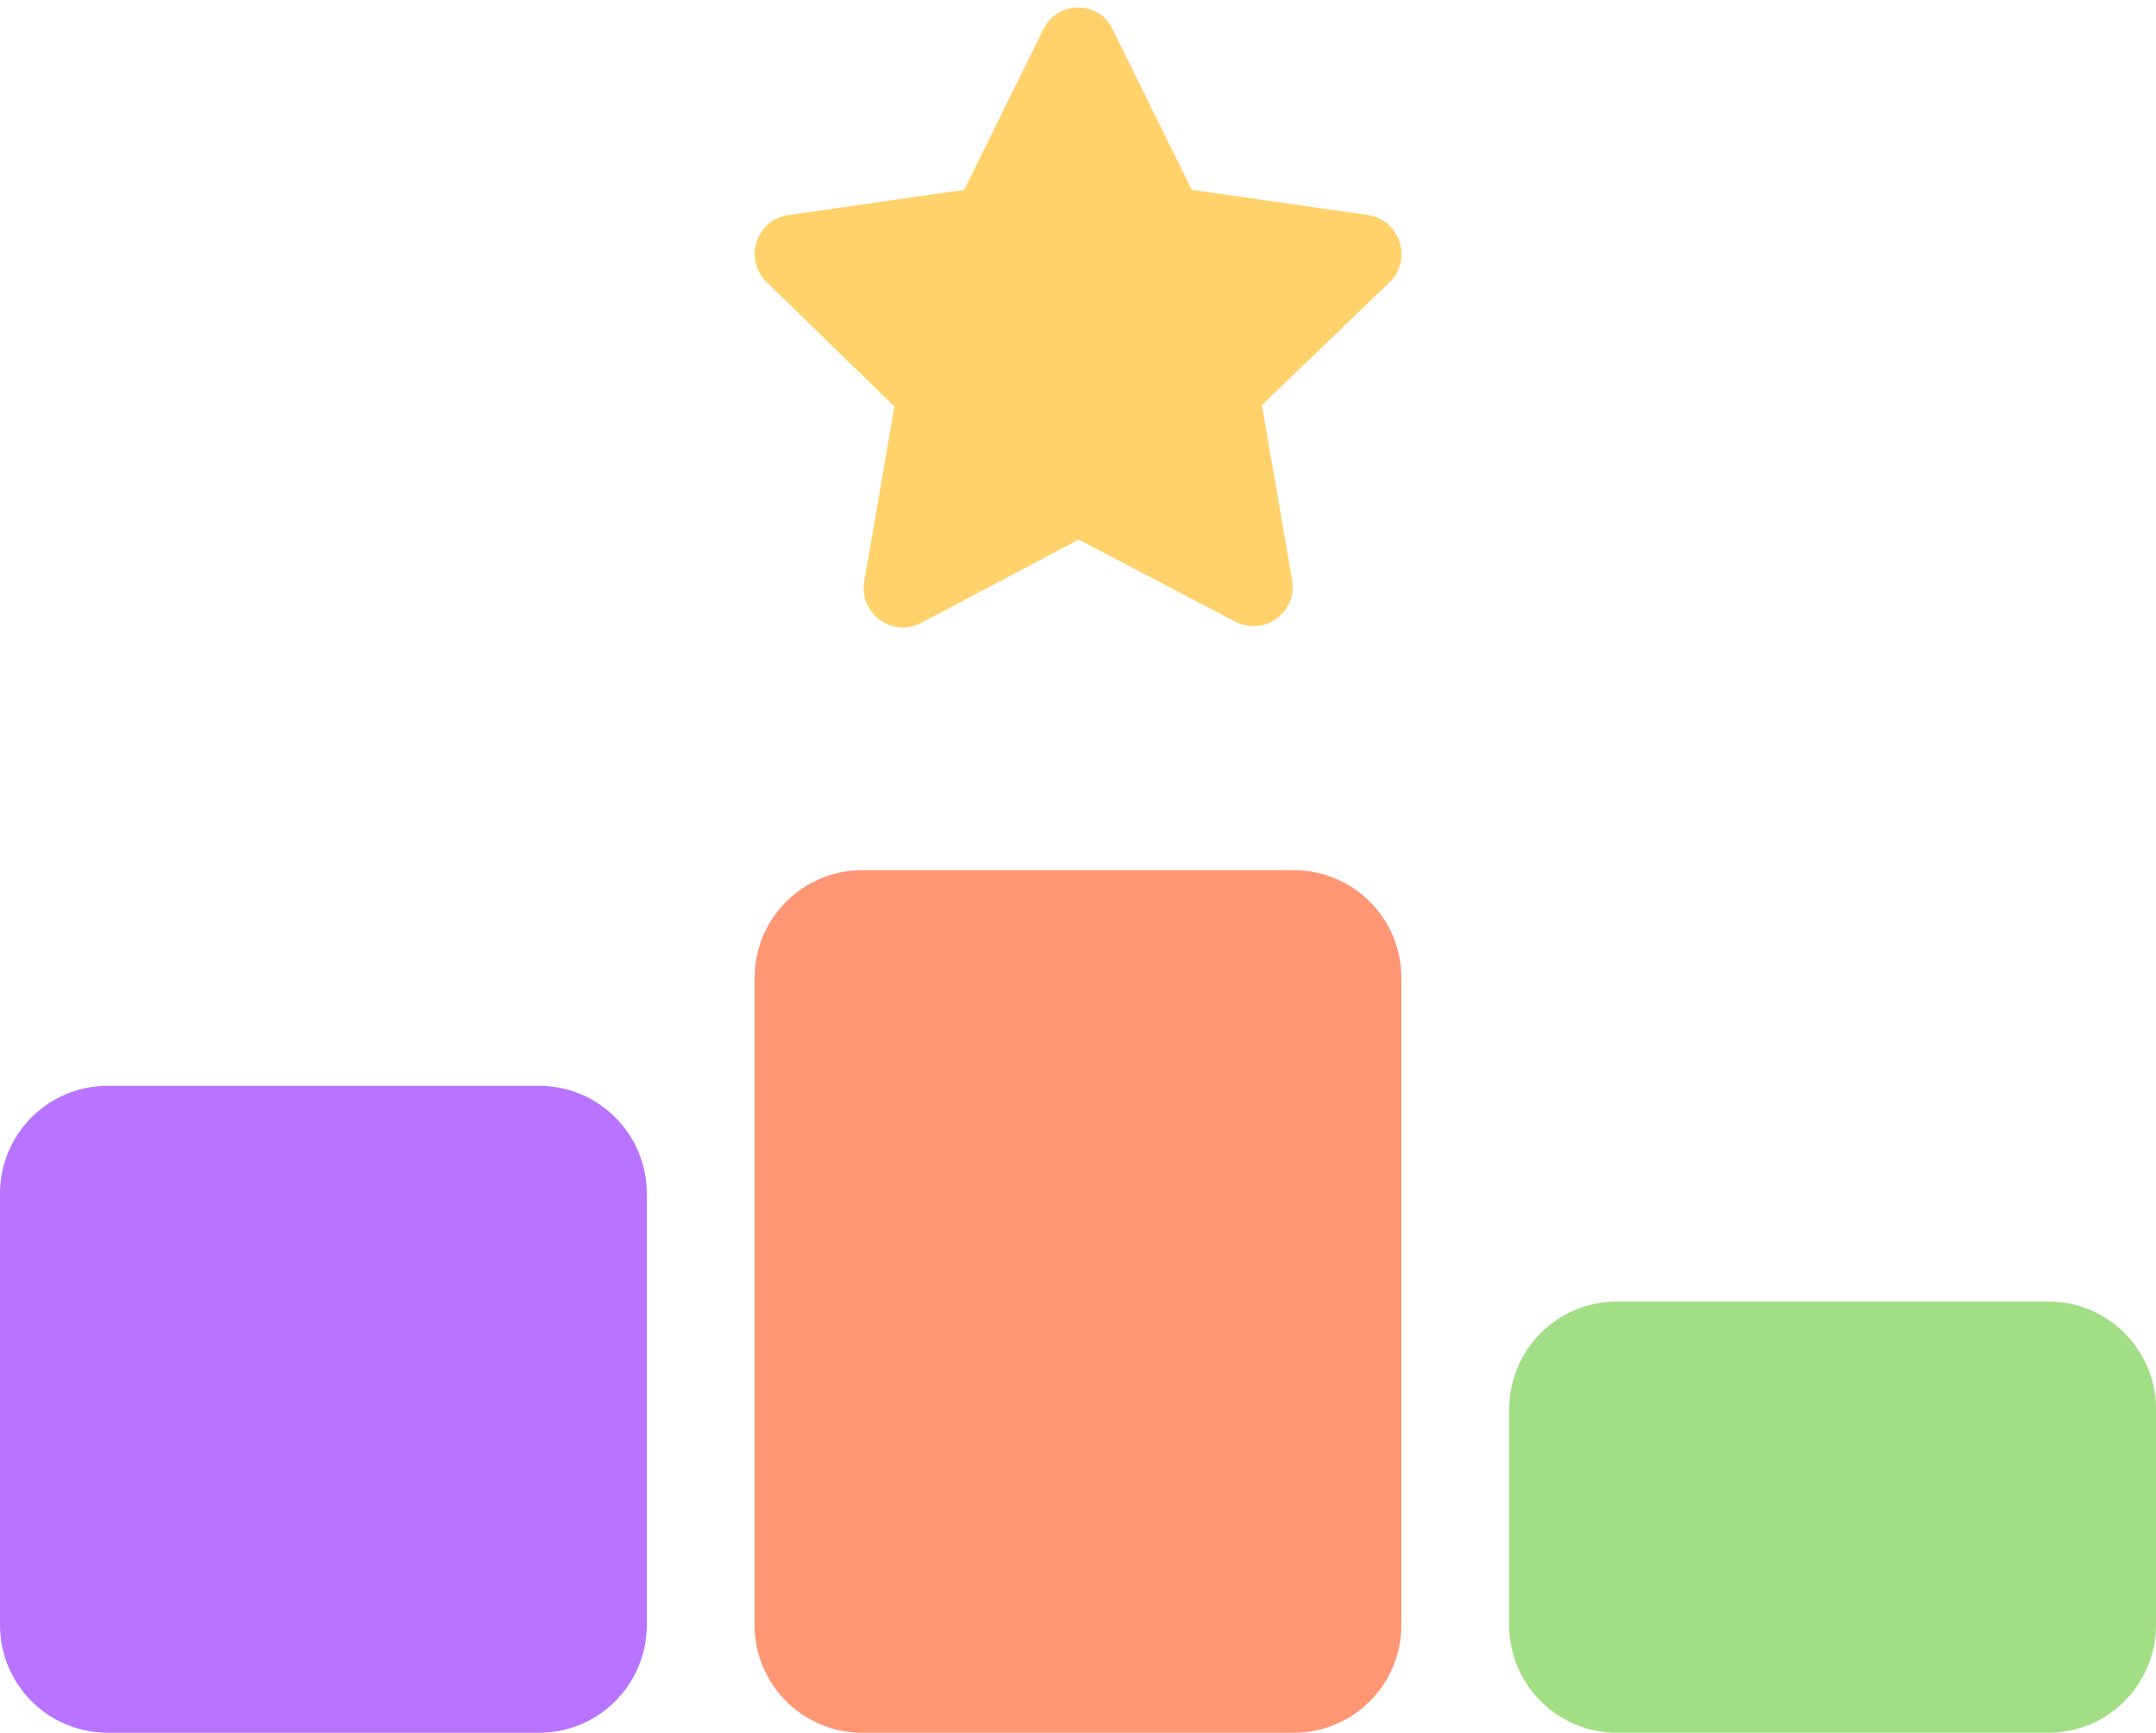
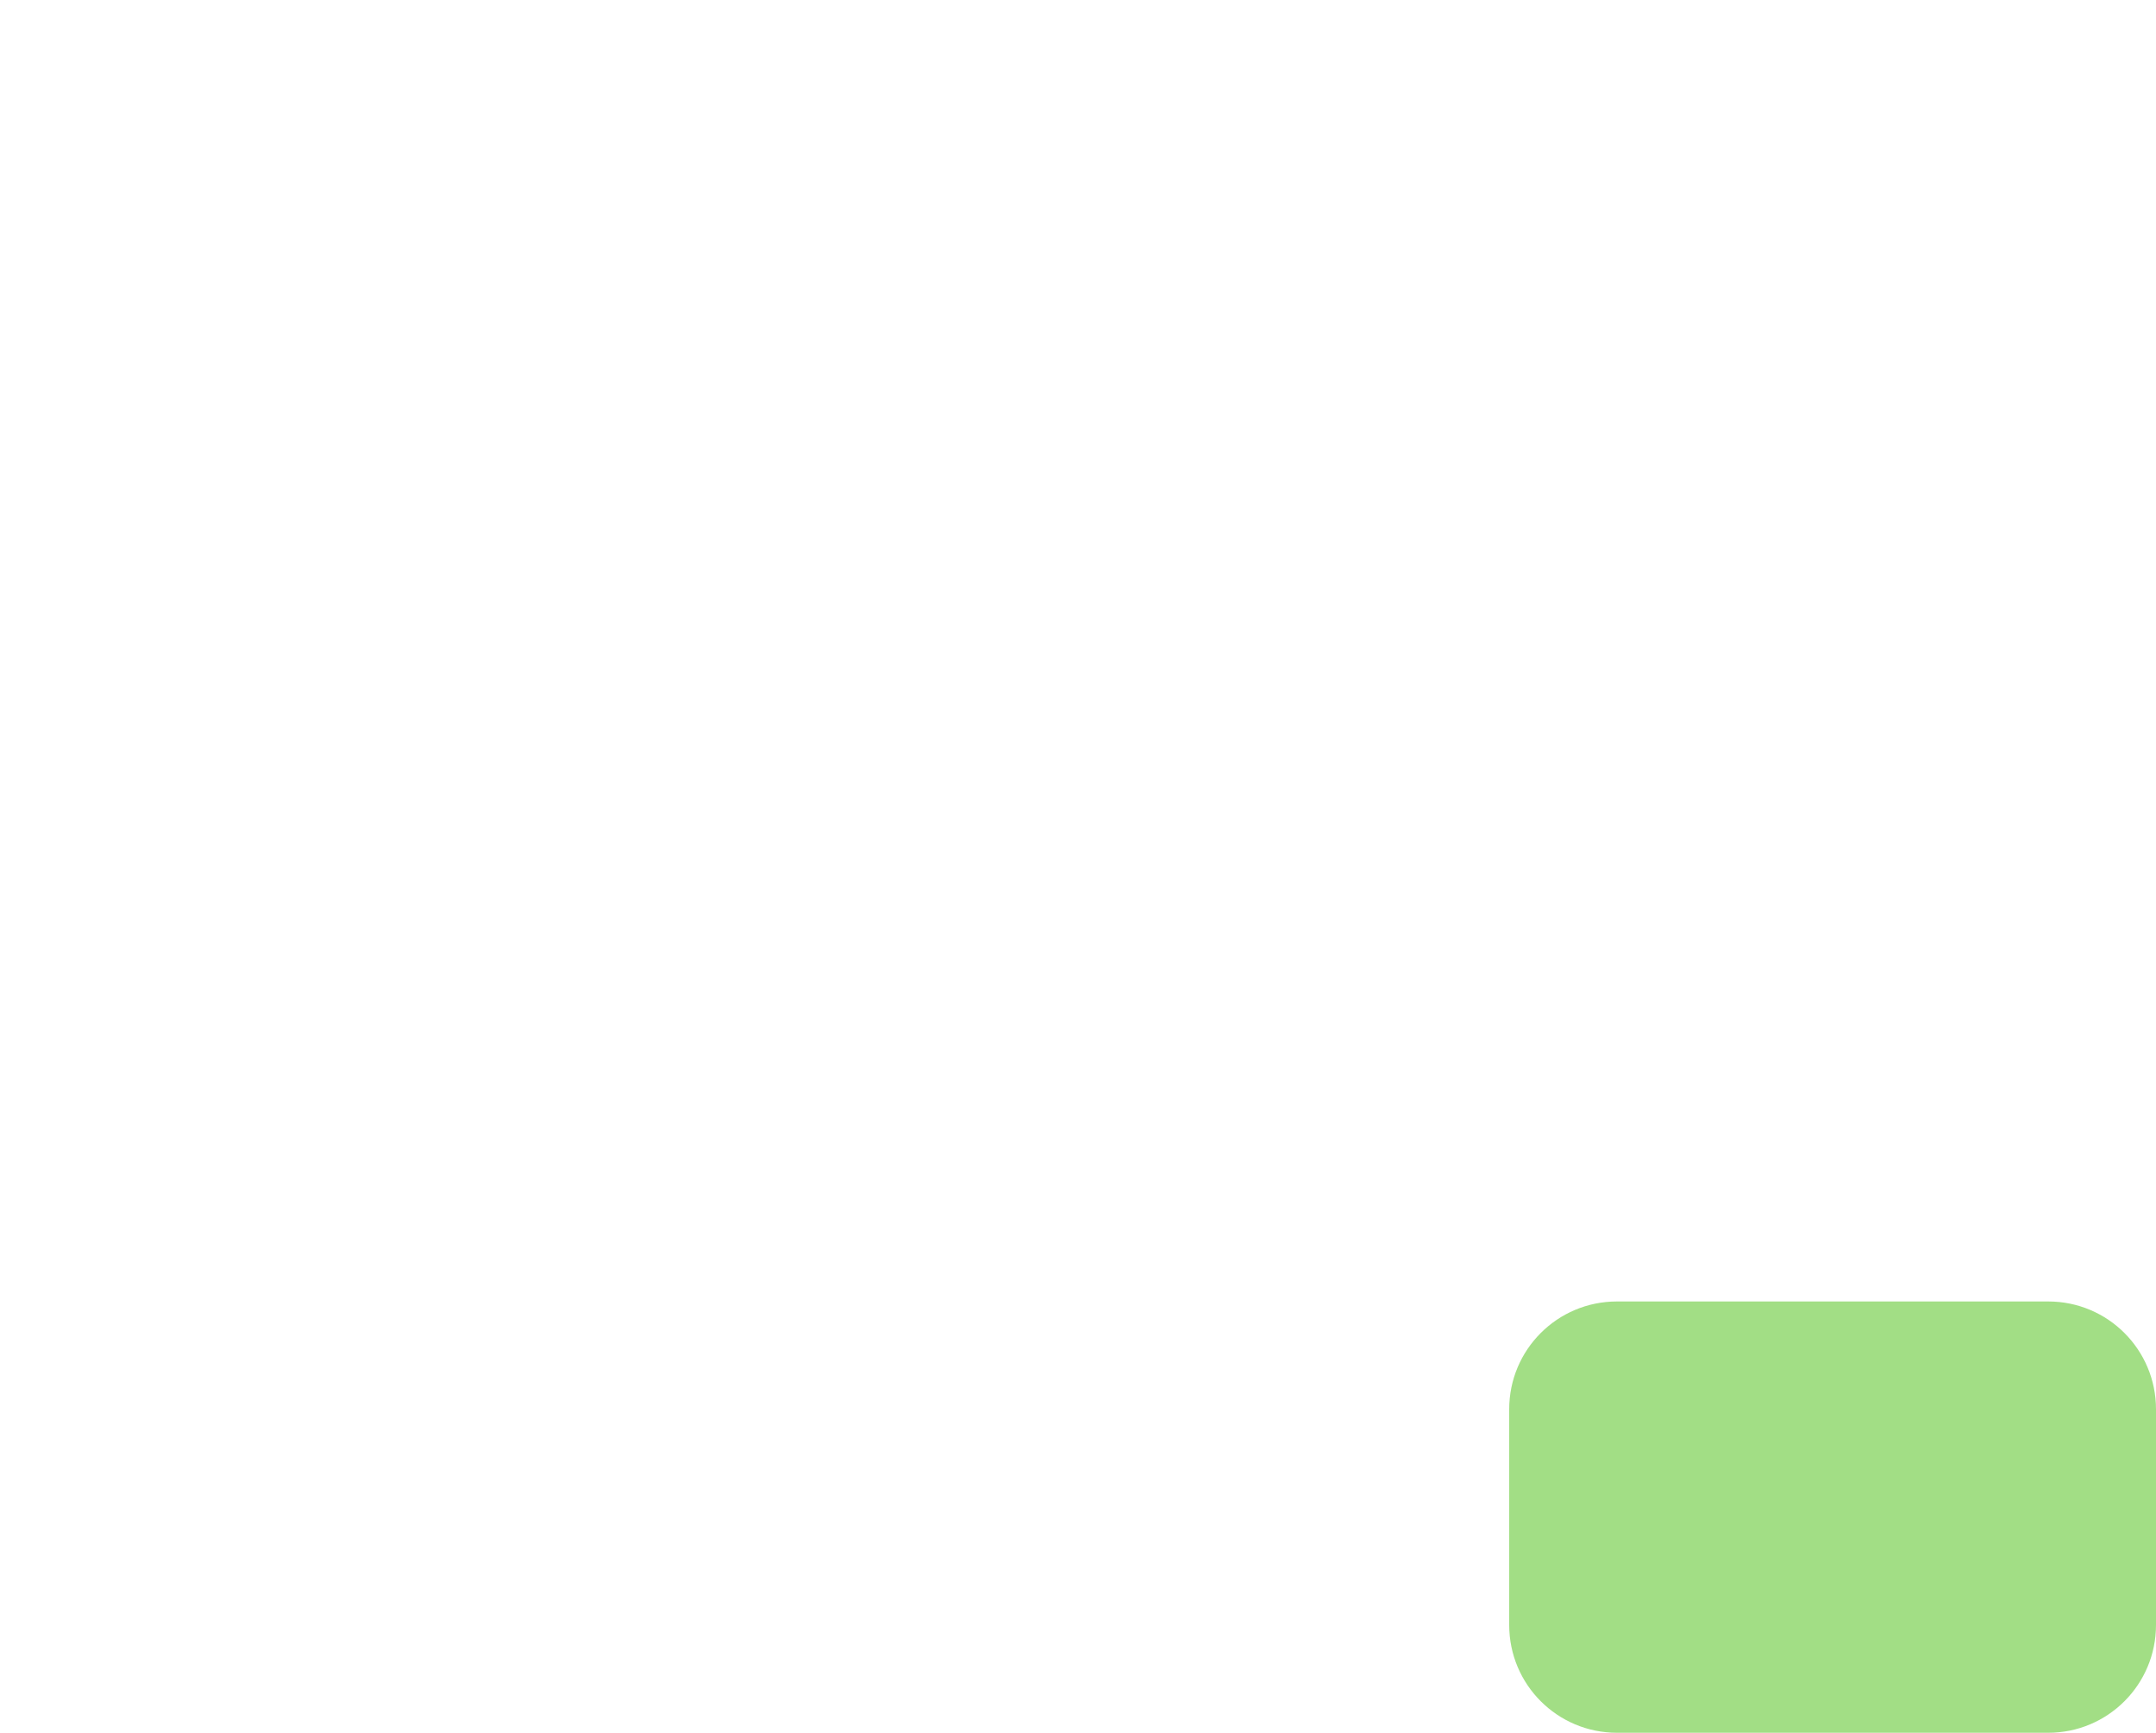
<svg xmlns="http://www.w3.org/2000/svg" fill="none" height="229" viewBox="0 0 285 229" width="285">
-   <path d="m157.55 25.088-10.509-21.286c-1.737-3.696-7.17-3.83-9.085 0l-10.509 21.286-23.29 3.34c-4.141.623-5.922 5.745-2.85 8.817l16.922 16.477-4.008 23.201c-.623 4.141 3.652 7.348 7.482 5.433l20.885-11.044 20.751 10.866c3.83 1.915 8.15-1.291 7.482-5.433l-4.008-23.201 16.922-16.298c3.028-3.028 1.291-8.149-2.85-8.817l-23.29-3.34z" fill="#ffd26c" />
  <path d="m199.5 214.746v-28.5c0-7.882 6.368-14.25 14.25-14.25h57c7.882 0 14.25 6.368 14.25 14.25v28.5c0 7.882-6.368 14.25-14.25 14.25h-57c-7.882 0-14.25-6.368-14.25-14.25z" fill="#a2de85" />
-   <path d="m0 157.746c0-7.882 6.368-14.25 14.25-14.25h57c7.882 0 14.25 6.368 14.25 14.25v57c0 7.882-6.368 14.25-14.25 14.25h-57c-7.882 0-14.25-6.368-14.25-14.25z" fill="#b974ff" />
-   <path d="m99.75 129.246c0-7.882 6.368-14.25 14.25-14.25h57c7.882 0 14.25 6.368 14.25 14.25v85.5c0 7.882-6.368 14.25-14.25 14.25h-57c-7.882 0-14.25-6.368-14.25-14.25z" fill="#ff9674" />
</svg>